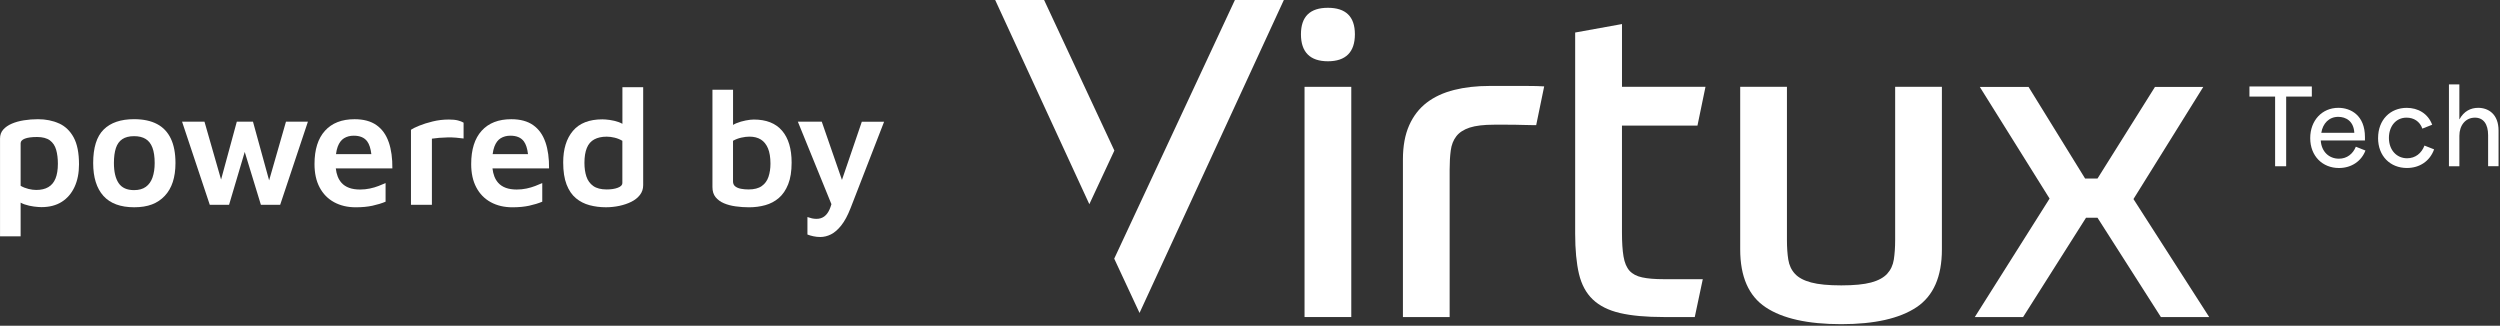
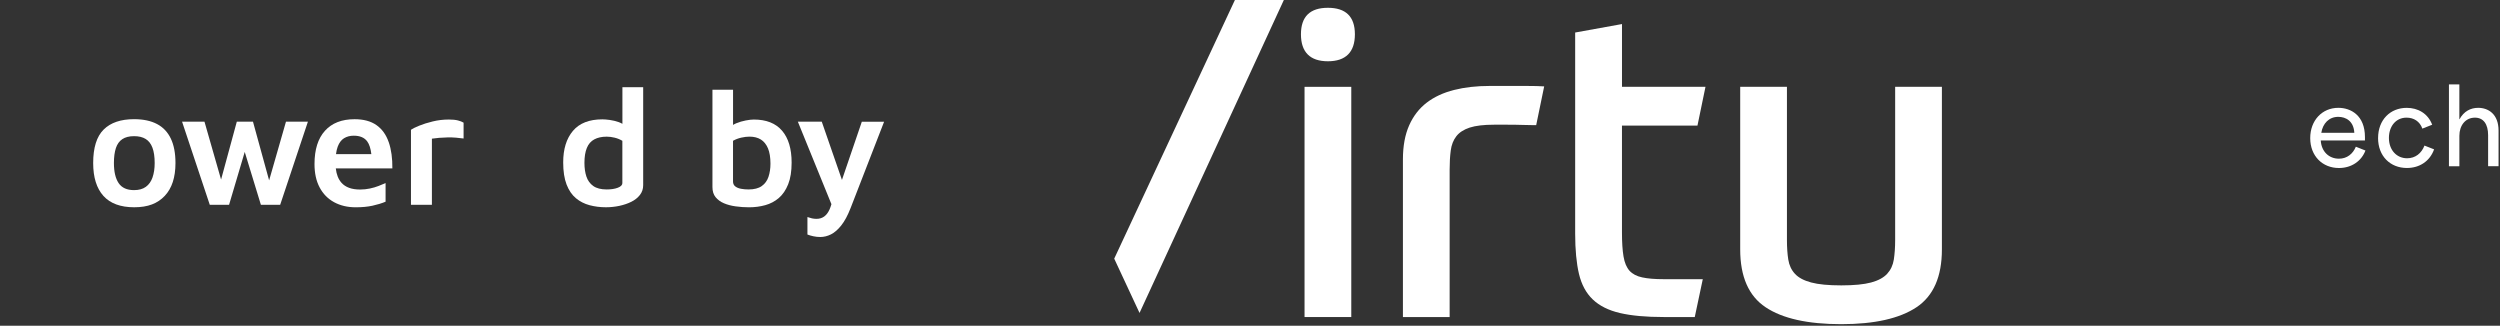
<svg xmlns="http://www.w3.org/2000/svg" width="898" height="117" viewBox="0 0 898 117" fill="none">
  <rect x="0" y="0" width="898" height="117" fill="#333333" stroke="none" />
-   <path d="M21.18 44.33C18.95 43.32 16.43 42.82 13.63 42.82C11.89 42.82 10.21 42.95 8.59 43.21C6.97 43.47 5.52 43.87 4.24 44.42C2.96 44.97 1.93 45.68 1.16 46.55C0.39 47.42 0.01 48.49 0.01 49.75V84.88H7.41V72.79C7.83 73.01 8.26 73.22 8.74 73.39C9.9 73.78 11.05 74.05 12.18 74.19C13.31 74.33 14.2 74.4 14.87 74.4C17.75 74.4 20.19 73.77 22.19 72.5C24.18 71.24 25.71 69.45 26.78 67.14C27.85 64.83 28.38 62.13 28.38 59.05C28.38 54.94 27.74 51.71 26.46 49.36C25.18 47.01 23.42 45.33 21.19 44.32L21.18 44.33ZM19.93 64.14C19.36 65.52 18.5 66.55 17.35 67.22C16.2 67.89 14.76 68.23 13.03 68.23C12.16 68.23 11.23 68.11 10.25 67.87C9.26 67.63 8.31 67.26 7.41 66.74V51.46C7.41 50.75 7.91 50.2 8.92 49.8C9.93 49.41 11.4 49.21 13.33 49.21C15.26 49.21 16.83 49.62 17.92 50.42C19.01 51.23 19.76 52.36 20.17 53.8C20.58 55.24 20.79 56.91 20.79 58.81C20.79 60.98 20.5 62.76 19.93 64.14Z" fill="white" />
  <path d="M56.42 44.56C54.23 43.4 51.47 42.81 48.16 42.81C43.38 42.81 39.74 44.05 37.23 46.54C34.72 49.03 33.47 53.04 33.47 58.57C33.47 63.7 34.69 67.63 37.14 70.36C39.59 73.08 43.28 74.45 48.22 74.45C53.16 74.45 56.61 73.09 59.18 70.36C61.75 67.63 63.03 63.71 63.03 58.57C63.03 55.05 62.48 52.13 61.37 49.8C60.26 47.47 58.62 45.72 56.42 44.56ZM54.79 63.73C54.28 65.19 53.48 66.32 52.39 67.11C51.3 67.9 49.89 68.29 48.15 68.29C45.58 68.29 43.74 67.45 42.61 65.77C41.48 64.09 40.92 61.69 40.92 58.57C40.92 56.4 41.16 54.6 41.63 53.18C42.1 51.76 42.87 50.69 43.94 49.98C45.01 49.27 46.41 48.91 48.15 48.91C49.89 48.91 51.24 49.25 52.33 49.92C53.42 50.59 54.23 51.64 54.76 53.06C55.29 54.48 55.56 56.32 55.56 58.57C55.56 60.55 55.3 62.26 54.79 63.72V63.73Z" fill="white" />
  <path d="M96.67 64.79L90.87 43.71H85.06L79.41 64.5L73.45 43.71H65.4L75.35 73.56H82.28L87.91 54.58L93.71 73.56H100.64L110.6 43.71H102.72L96.67 64.79Z" fill="white" />
  <path d="M139.62 51.05C138.71 48.4 137.25 46.37 135.24 44.95C133.23 43.53 130.6 42.82 127.36 42.82C122.78 42.82 119.23 44.2 116.73 46.97C114.22 49.74 112.97 53.72 112.97 58.94C112.97 62.22 113.58 65.01 114.81 67.32C116.03 69.63 117.76 71.4 119.99 72.62C122.22 73.84 124.82 74.46 127.78 74.46C130.03 74.46 132.03 74.27 133.76 73.9C135.5 73.52 137.08 73.04 138.5 72.45V65.76C137.79 66.08 136.95 66.42 135.98 66.8C135.01 67.18 133.97 67.48 132.84 67.72C131.71 67.96 130.54 68.08 129.32 68.08C126.32 68.08 124.1 67.27 122.66 65.65C121.53 64.38 120.86 62.66 120.62 60.5H140.94C140.98 56.87 140.55 53.73 139.64 51.08L139.62 51.05ZM123.57 49.66C124.56 49.05 125.72 48.74 127.07 48.74C129.28 48.74 130.89 49.42 131.9 50.78C132.66 51.81 133.15 53.34 133.39 55.37H120.69C120.82 54.34 121.02 53.45 121.3 52.7C121.83 51.28 122.59 50.26 123.58 49.65L123.57 49.66Z" fill="white" />
  <path d="M161.07 42.94C159.17 42.94 157.3 43.17 155.44 43.62C153.58 44.07 151.95 44.59 150.55 45.16C149.15 45.73 148.17 46.22 147.62 46.61V73.56H155.14V49.81C155.89 49.69 156.75 49.59 157.72 49.51C158.69 49.43 159.69 49.38 160.74 49.36C161.79 49.34 162.81 49.36 163.82 49.45C164.83 49.53 165.72 49.63 166.52 49.75V44.06C166.01 43.74 165.33 43.48 164.48 43.26C163.63 43.04 162.5 42.93 161.07 42.93V42.94Z" fill="white" />
-   <path d="M195.9 51.05C194.99 48.4 193.53 46.37 191.52 44.95C189.51 43.53 186.88 42.82 183.64 42.82C179.06 42.82 175.51 44.2 173.01 46.97C170.5 49.74 169.25 53.72 169.25 58.94C169.25 62.22 169.86 65.01 171.09 67.32C172.31 69.63 174.04 71.4 176.27 72.62C178.5 73.84 181.1 74.46 184.06 74.46C186.31 74.46 188.31 74.27 190.04 73.9C191.78 73.52 193.36 73.04 194.78 72.45V65.76C194.07 66.08 193.23 66.42 192.26 66.8C191.29 67.18 190.25 67.48 189.12 67.72C187.99 67.96 186.82 68.08 185.6 68.08C182.6 68.08 180.38 67.27 178.94 65.65C177.81 64.38 177.14 62.66 176.9 60.5H197.22C197.26 56.87 196.83 53.73 195.92 51.08L195.9 51.05ZM179.84 49.66C180.83 49.05 181.99 48.74 183.34 48.74C185.55 48.74 187.16 49.42 188.17 50.78C188.93 51.81 189.42 53.34 189.66 55.37H176.96C177.09 54.34 177.29 53.45 177.57 52.7C178.1 51.28 178.86 50.26 179.85 49.65L179.84 49.66Z" fill="white" />
  <path d="M223.56 44.47C223.15 44.25 222.74 44.04 222.29 43.88C221.16 43.49 220.07 43.22 219 43.08C217.93 42.94 217.06 42.87 216.39 42.87C211.65 42.87 208.12 44.25 205.79 47.02C203.46 49.78 202.3 53.56 202.3 58.33C202.3 61.53 202.7 64.18 203.51 66.27C204.32 68.36 205.43 70 206.86 71.19C208.28 72.38 209.92 73.21 211.78 73.71C213.64 74.2 215.59 74.45 217.65 74.45C219.27 74.45 220.87 74.28 222.45 73.95C224.03 73.61 225.46 73.13 226.74 72.5C228.02 71.87 229.06 71.05 229.85 70.04C230.64 69.03 231.03 67.86 231.03 66.52V31.33H223.57V44.48L223.56 44.47ZM223.56 65.74C223.56 66.45 223.02 67.01 221.93 67.43C220.84 67.85 219.51 68.05 217.93 68.05C215.88 68.05 214.27 67.64 213.1 66.81C211.94 65.98 211.12 64.86 210.64 63.43C210.17 62.01 209.93 60.37 209.93 58.51C209.93 56.34 210.22 54.55 210.79 53.15C211.36 51.75 212.25 50.72 213.46 50.07C214.66 49.42 216.16 49.09 217.93 49.09C218.84 49.09 219.79 49.21 220.77 49.45C221.76 49.69 222.68 50.06 223.55 50.58V65.75L223.56 65.74Z" fill="white" />
  <path d="M270.77 42.94C269.98 42.94 269.01 43.05 267.87 43.27C266.72 43.49 265.59 43.82 264.46 44.28C264.04 44.45 263.67 44.66 263.31 44.87V32.23H255.91V67.18C255.91 68.68 256.28 69.9 257.04 70.82C257.79 71.75 258.79 72.48 260.03 73.01C261.27 73.54 262.69 73.92 264.27 74.13C265.85 74.35 267.45 74.46 269.07 74.46C271.12 74.46 273.07 74.2 274.9 73.69C276.73 73.18 278.36 72.32 279.76 71.11C281.16 69.91 282.28 68.27 283.11 66.19C283.94 64.12 284.35 61.52 284.35 58.4C284.35 53.42 283.2 49.6 280.91 46.94C278.62 44.27 275.24 42.94 270.78 42.94H270.77ZM276.04 63.52C275.57 64.92 274.76 66.03 273.61 66.84C272.46 67.65 270.88 68.05 268.87 68.05C267.92 68.05 267.02 67.97 266.17 67.81C265.32 67.65 264.63 67.37 264.1 66.95C263.57 66.54 263.3 65.95 263.3 65.2V50.57C264.21 50.06 265.2 49.68 266.26 49.44C267.32 49.2 268.31 49.08 269.22 49.08C270.84 49.08 272.2 49.43 273.31 50.12C274.41 50.81 275.26 51.87 275.86 53.29C276.45 54.71 276.75 56.55 276.75 58.8C276.75 60.54 276.51 62.11 276.04 63.51V63.52Z" fill="white" />
  <path d="M309.57 43.71L302.43 64.63L295.18 43.71H286.59L298.65 73.34C298.44 74.06 298.21 74.7 297.96 75.26C297.45 76.39 296.81 77.22 296.04 77.78C295.27 78.33 294.35 78.61 293.29 78.61C292.7 78.61 292.14 78.55 291.63 78.43C291.12 78.31 290.58 78.15 290.03 77.96V84.24C290.62 84.48 291.32 84.68 292.13 84.86C292.94 85.04 293.78 85.13 294.65 85.13C295.95 85.13 297.24 84.81 298.5 84.18C299.76 83.55 301 82.47 302.2 80.95C303.4 79.43 304.52 77.35 305.55 74.7L317.57 43.72H309.57V43.71Z" fill="white" />
  <path d="M476.98 22.01C470.58 22.01 467.3 18.72 467.3 12.32C467.3 5.92 470.59 2.8 476.98 2.8C483.37 2.8 486.68 5.92 486.68 12.32C486.68 18.72 483.39 22.01 476.98 22.01Z" fill="white" />
  <path d="M661.39 116.44C649.34 116.44 640.28 114.42 634.2 110.36C628.12 106.31 625.08 99.38 625.08 89.57V31.19H641.87V86.21C641.87 88.88 642.03 91.22 642.35 93.24C642.67 95.27 643.47 96.98 644.75 98.36C646.03 99.74 647.97 100.78 650.59 101.47C653.2 102.17 656.8 102.51 661.38 102.51C665.96 102.51 669.53 102.16 672.1 101.47C674.66 100.78 676.58 99.74 677.86 98.36C679.13 96.98 679.94 95.27 680.26 93.24C680.57 91.22 680.74 88.87 680.74 86.21V31.19H697.53V89.57C697.53 99.38 694.49 106.31 688.41 110.36C682.33 114.41 673.32 116.44 661.38 116.44" fill="white" />
  <path d="M409.319 112.41L461.159 0H443.579L400.229 92.91L409.319 112.41Z" fill="white" />
  <path d="M485.38 31.19H468.59V113.88H485.38V31.19Z" fill="white" />
  <path d="M503.93 113.88V57.26C503.93 52.46 504.68 48.39 506.17 45.03C507.66 41.67 509.77 38.95 512.48 36.87C515.2 34.79 518.47 33.28 522.32 32.31C526.16 31.34 530.42 30.87 535.11 30.87H548.37C551.14 30.87 552.86 30.93 554.67 31.03L551.8 44.95H550.77C549.81 44.95 548.63 44.92 547.25 44.88C545.86 44.82 542.94 44.79 541.34 44.79H536.7C532.97 44.79 530.04 45.14 527.91 45.83C525.78 46.53 524.18 47.57 523.11 48.95C522.04 50.33 521.37 52.04 521.11 54.06C520.84 56.09 520.71 58.38 520.71 60.94V113.88H503.91H503.93Z" fill="white" />
  <path d="M565.82 11.68L582.62 8.64V31.19H612.61L609.73 45.11H582.61V83.49C582.61 87.01 582.79 89.89 583.17 92.13C583.54 94.36 584.27 96.07 585.32 97.25C586.39 98.42 587.91 99.23 589.88 99.64C591.85 100.07 594.38 100.28 597.48 100.28H611.64L608.76 113.88H597.64C591.24 113.88 585.99 113.4 581.88 112.44C577.78 111.48 574.52 109.85 572.12 107.56C569.72 105.27 568.07 102.2 567.16 98.36C566.26 94.52 565.8 89.72 565.8 83.96V11.68H565.82Z" fill="white" />
-   <path d="M709.35 113.88L736.21 71.33L711.15 31.23H728.66L748.97 64.13H753.42L774.06 31.23H791.41L766.34 71.5L793.54 113.88H776.19L753.42 78.21H749.3L726.7 113.88H709.35Z" fill="white" />
-   <path d="M400.28 54.08L375.04 0H357.47L391.29 73.35L400.28 54.08Z" fill="white" />
-   <path d="M808 34.69V31.06H830.409V34.69H821.19V59.72H817.219V34.69H808Z" fill="white" />
  <path d="M845.67 47.7C845.45 43.48 842.62 41.97 839.9 41.97C836.6 41.97 834.35 44.32 833.81 47.7H845.68H845.67ZM829.83 49.61C829.83 43.29 834.06 38.73 839.94 38.73C844.38 38.73 849.49 41.41 849.49 49.24V50.46H833.61C833.87 54.54 836.63 57 840.15 57C843.06 57 845.19 55.24 846.22 52.7L849.67 54.07C848.24 57.85 844.68 60.35 840.15 60.35C834.24 60.35 829.83 56.05 829.83 49.62" fill="white" />
  <path d="M854.21 49.58C854.21 43.04 858.58 38.74 864.5 38.74C868.5 38.74 872.1 40.73 873.64 44.8L870.11 46.2C869.19 43.59 867.03 42.26 864.42 42.26C860.59 42.26 858.1 45.38 858.1 49.54C858.1 53.95 860.93 56.85 864.63 56.85C867.61 56.85 869.82 55.05 870.87 52.29L874.33 53.65C872.79 57.91 869.11 60.34 864.56 60.34C858.61 60.34 854.2 56.11 854.2 49.57" fill="white" />
  <path d="M879.65 30.32H883.4V42.81H883.47C885.02 39.98 887.44 38.73 890.16 38.73C893.84 38.73 897.48 41.01 897.48 46.89V59.71H893.73V48.55C893.73 44.57 892.04 42.26 888.99 42.26C885.61 42.26 883.41 45.02 883.41 48.77V59.72H879.66V30.33L879.65 30.32Z" fill="white" />
</svg>